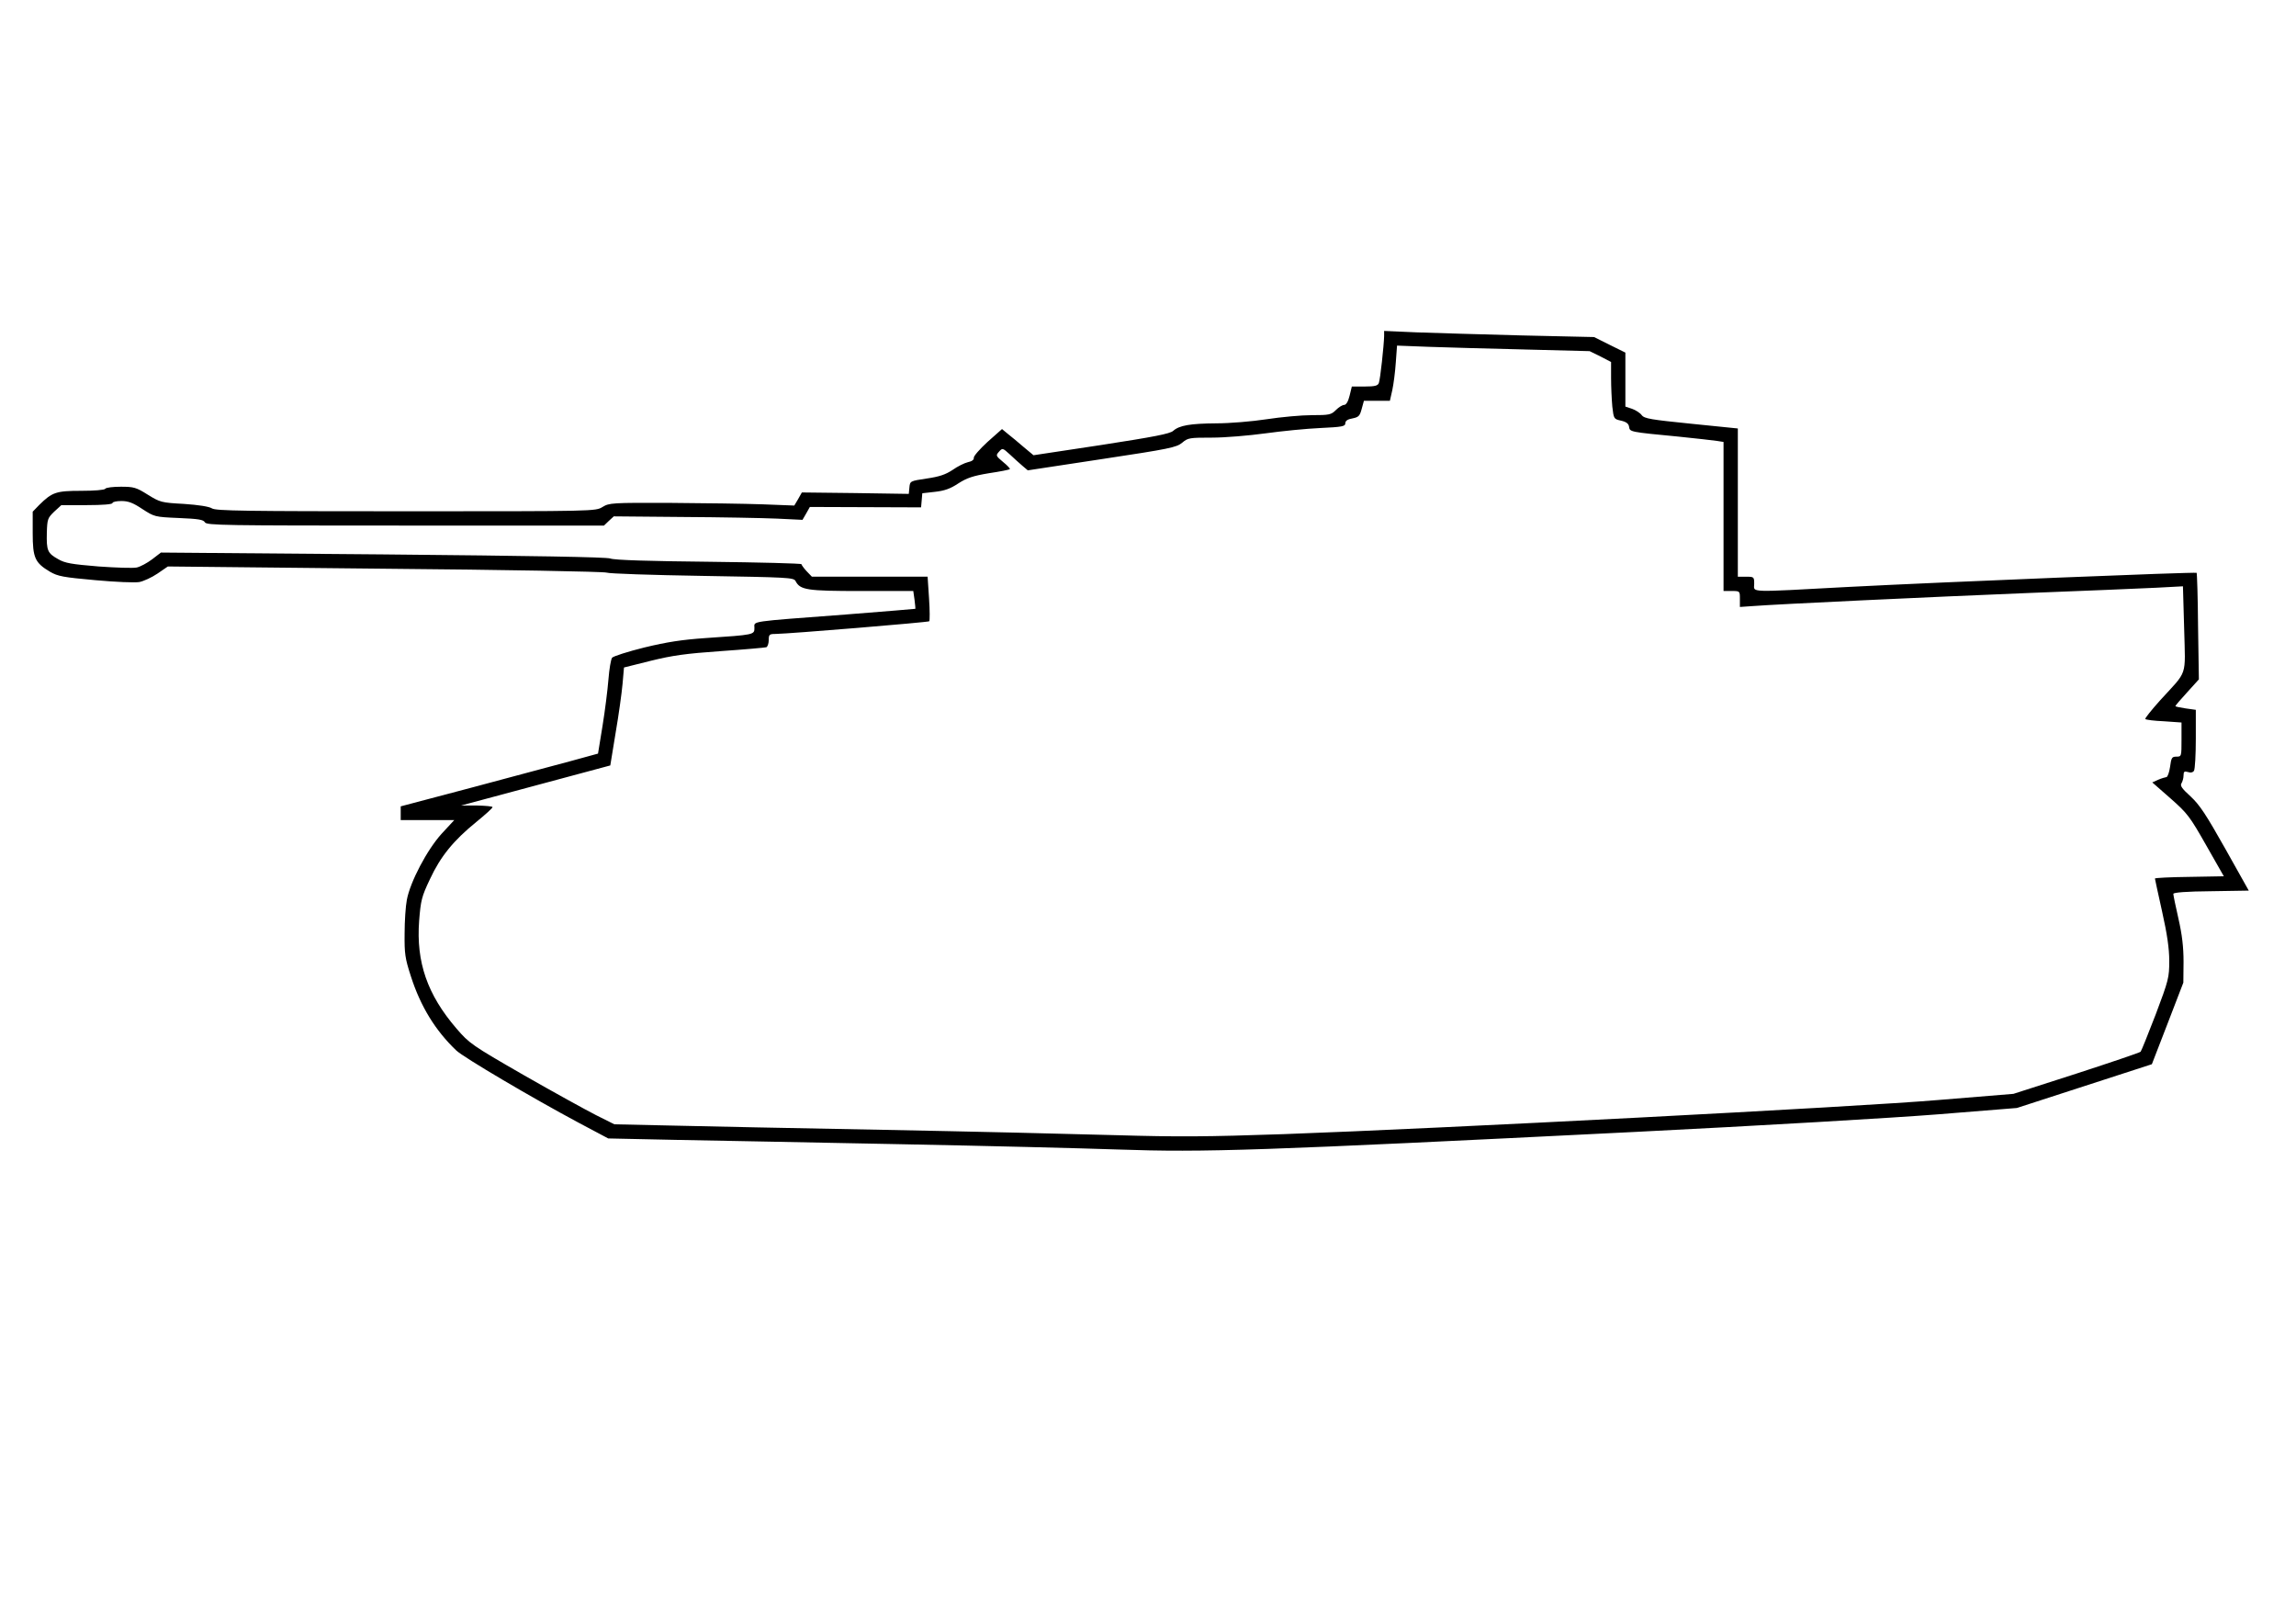
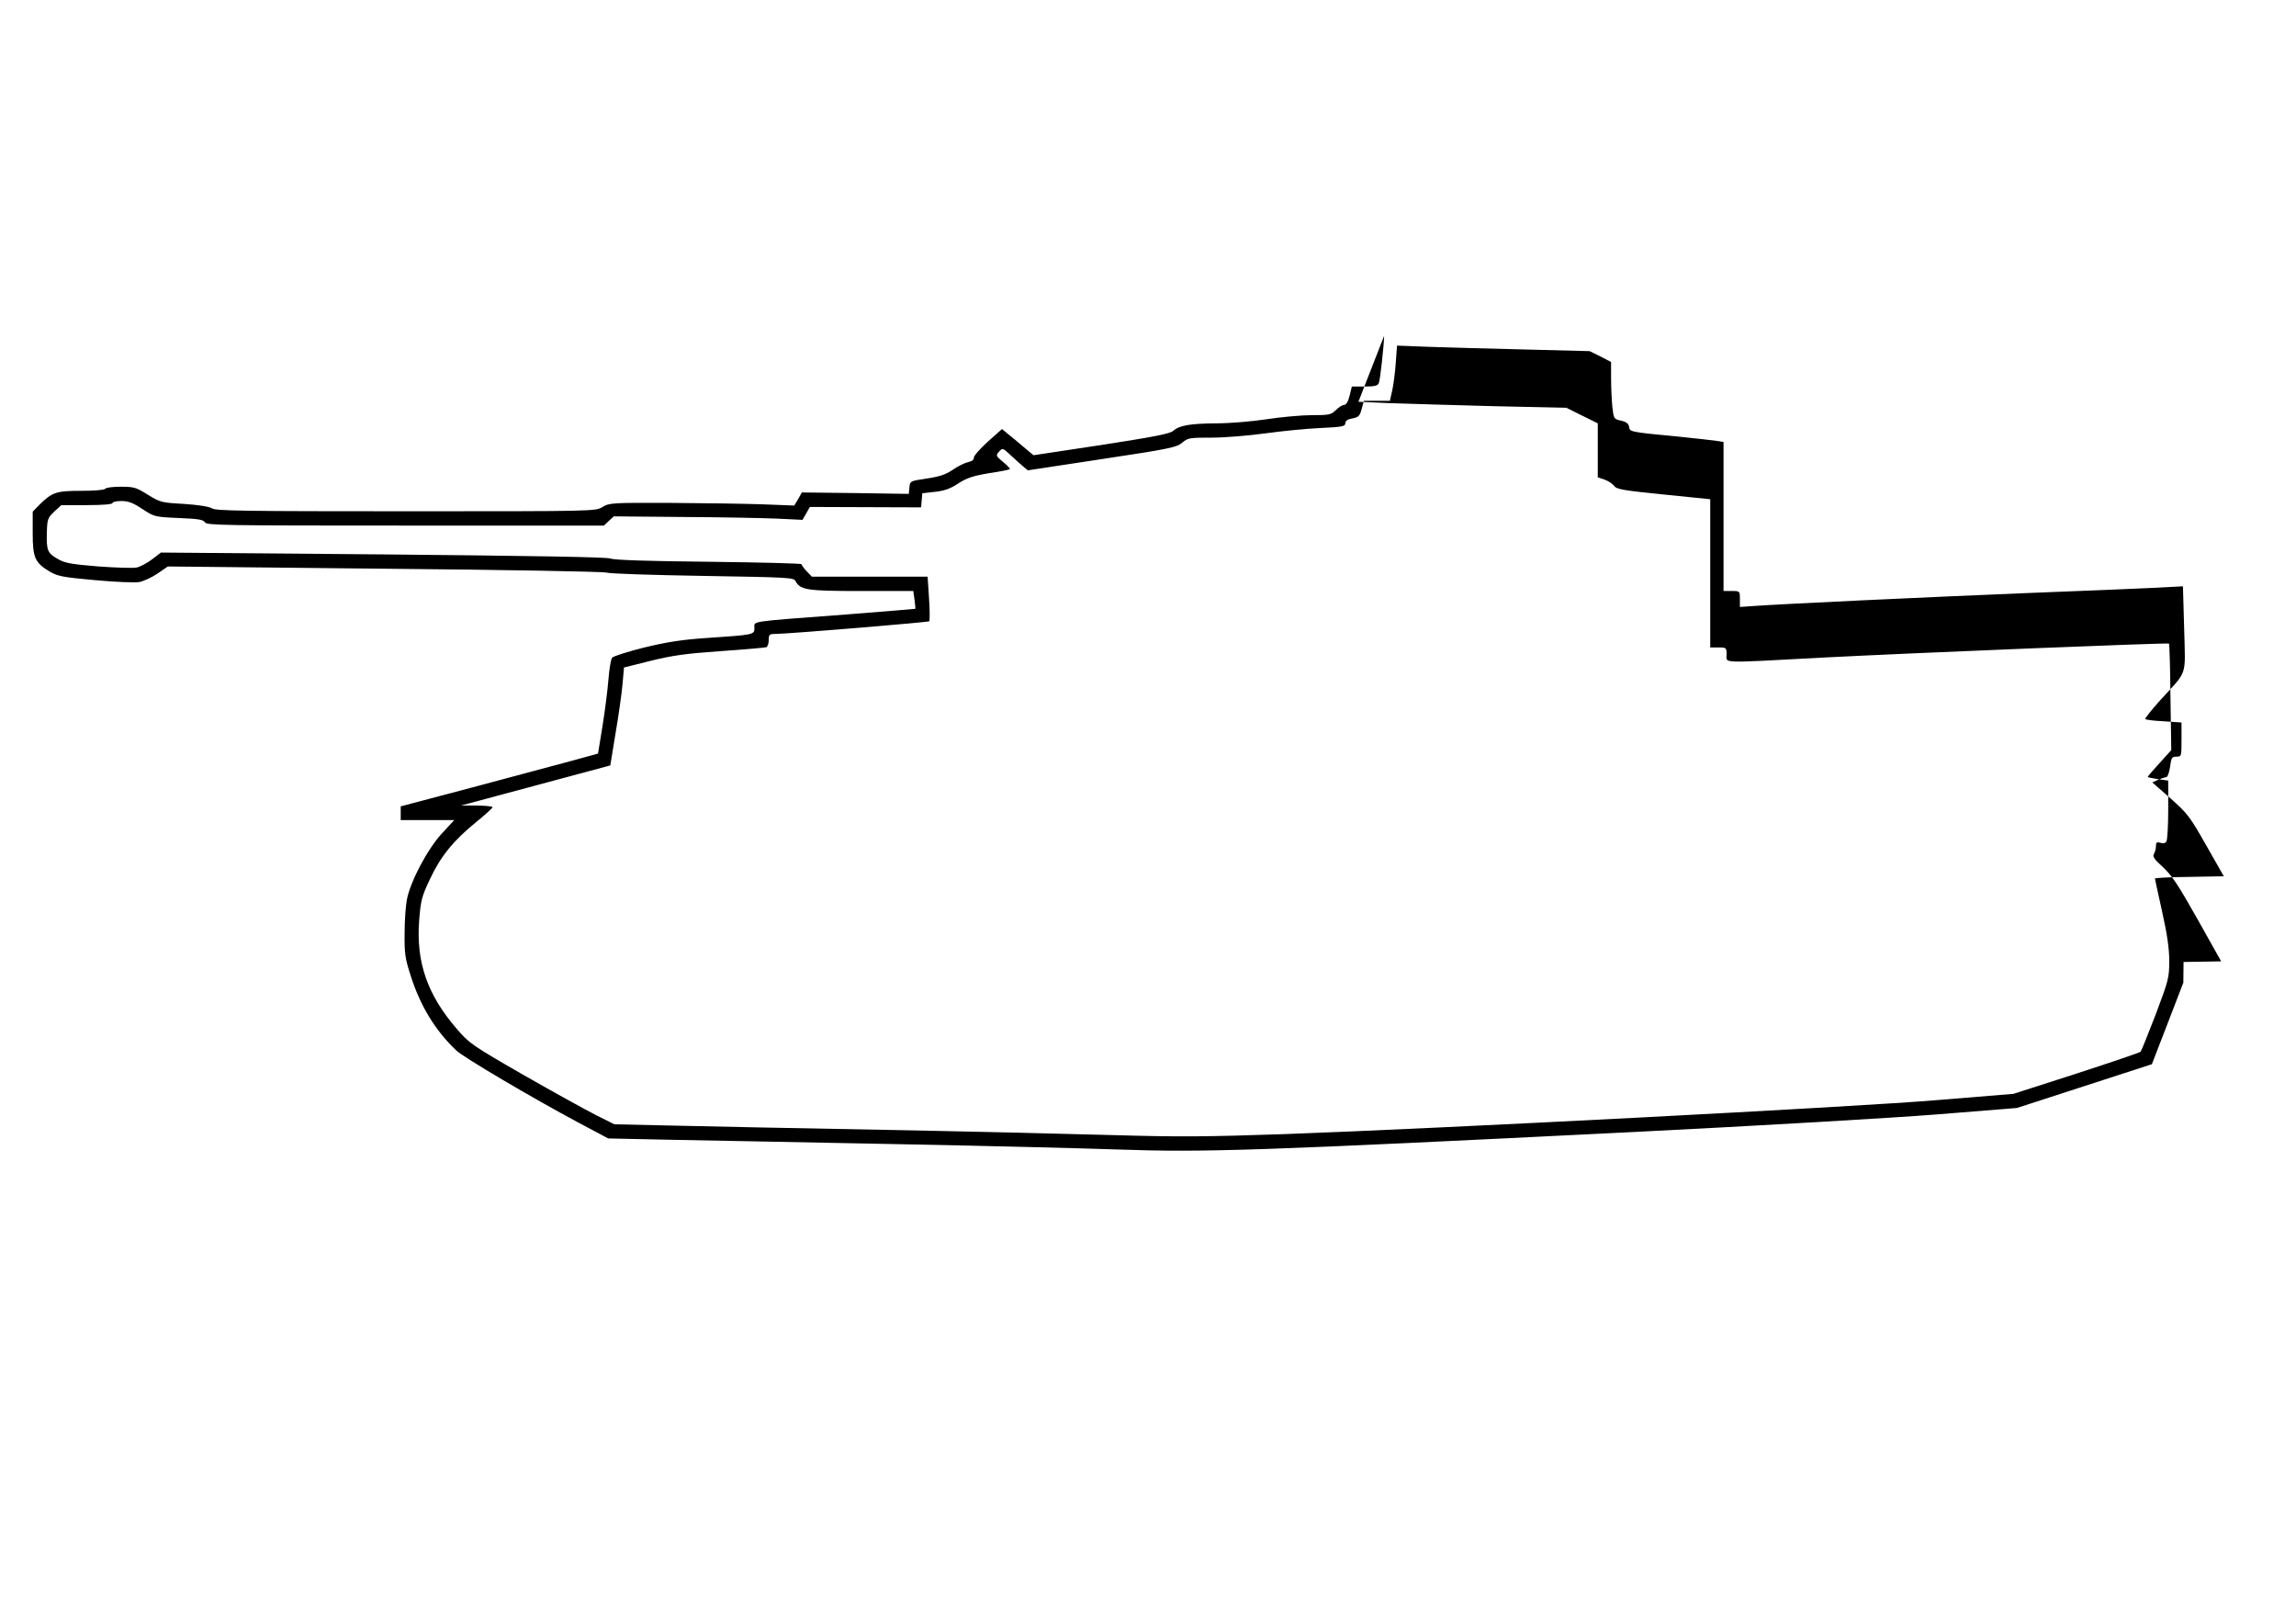
<svg xmlns="http://www.w3.org/2000/svg" version="1.0" width="297mm" height="210mm" viewBox="0 0 1123 794" preserveAspectRatio="xMidYMid meet">
  <g transform="translate(0,794) scale(0.1,-0.1)" fill="#000000" stroke="none">
-     <path d="M6770 6298 c-1 -46 -19 -214 -26 -231 -5 -13 -19 -17 -69 -17 l-63 0 -11 -45 c-7 -29 -17 -45 -27 -45 -8 0 -26 -11 -40 -25 -23 -23 -32 -25 -117 -25 -51 0 -150 -9 -222 -20 -71 -11 -182 -20 -245 -20 -129 -1 -182 -10 -212 -37 -16 -14 -93 -29 -352 -69 l-331 -50 -48 40 c-27 23 -61 52 -77 64 l-29 24 -71 -63 c-38 -35 -69 -70 -67 -78 1 -9 -9 -17 -29 -21 -17 -4 -51 -21 -75 -38 -35 -23 -65 -33 -127 -42 -80 -12 -81 -12 -84 -44 l-3 -31 -261 4 -262 3 -18 -32 -19 -32 -155 6 c-85 3 -289 6 -452 7 -286 1 -298 0 -331 -20 -34 -21 -36 -21 -961 -21 -789 0 -930 2 -949 14 -14 9 -64 17 -137 22 -111 6 -117 8 -177 45 -57 36 -69 39 -132 39 -38 0 -73 -4 -76 -10 -4 -6 -54 -10 -118 -10 -123 0 -142 -7 -205 -69 l-32 -33 0 -105 c0 -121 11 -145 85 -189 38 -22 65 -27 222 -41 98 -9 195 -13 215 -9 20 4 60 22 88 41 l51 35 1062 -11 c584 -5 1072 -14 1084 -19 12 -5 222 -12 468 -16 418 -7 447 -8 456 -25 23 -44 54 -49 322 -49 l254 0 6 -42 c3 -24 5 -44 4 -45 -2 -1 -155 -13 -342 -28 -478 -36 -445 -31 -445 -65 0 -34 0 -34 -238 -50 -116 -8 -188 -19 -300 -46 -81 -20 -152 -43 -158 -50 -6 -8 -14 -55 -18 -106 -4 -51 -17 -154 -29 -228 l-22 -135 -135 -37 c-74 -20 -291 -78 -482 -129 l-348 -92 0 -34 0 -33 131 0 131 0 -62 -67 c-71 -78 -154 -236 -170 -323 -6 -30 -11 -104 -11 -165 -1 -98 2 -121 31 -210 47 -146 119 -264 222 -362 36 -34 368 -230 598 -353 l145 -77 330 -7 c182 -3 672 -13 1090 -21 418 -8 900 -20 1070 -26 433 -15 689 -6 2535 86 602 30 1268 69 1480 86 l385 31 330 107 330 107 77 199 77 200 1 101 c0 73 -7 133 -25 212 -14 61 -25 115 -25 121 0 7 66 12 185 13 l184 3 -115 205 c-94 167 -125 214 -169 255 -43 39 -53 53 -45 65 5 8 10 25 10 38 0 19 4 22 21 17 14 -5 25 -2 30 6 5 8 9 78 9 156 l0 142 -50 7 c-27 4 -50 9 -50 11 0 3 26 33 58 68 l57 63 -4 258 c-1 143 -5 261 -7 263 -4 5 -1242 -45 -1704 -69 -501 -27 -460 -28 -460 15 0 34 -1 35 -40 35 l-40 0 0 363 0 362 -227 23 c-197 20 -230 25 -243 42 -8 11 -30 25 -47 31 l-33 11 0 132 0 132 -77 38 -76 38 -356 8 c-196 5 -427 12 -513 15 l-158 7 0 -24z m690 -67 l315 -8 53 -26 52 -27 0 -79 c0 -43 3 -105 6 -139 7 -60 7 -61 43 -69 26 -6 37 -15 39 -30 4 -25 1 -25 242 -48 85 -9 170 -18 188 -21 l32 -5 0 -364 0 -365 40 0 c40 0 40 0 40 -39 l0 -39 58 4 c128 10 878 45 1347 64 275 11 559 22 631 26 l131 7 6 -209 c6 -239 19 -199 -117 -348 -43 -48 -76 -89 -73 -92 3 -4 44 -9 91 -11 l86 -6 0 -83 c0 -83 0 -84 -25 -84 -22 0 -25 -5 -31 -50 -4 -27 -12 -50 -18 -50 -6 -1 -24 -6 -40 -13 l-29 -13 89 -78 c83 -73 95 -89 175 -230 l86 -151 -168 -3 c-93 -1 -169 -5 -169 -8 0 -3 16 -75 35 -161 25 -112 35 -181 35 -242 0 -81 -3 -94 -66 -261 -37 -96 -70 -178 -74 -183 -3 -4 -145 -52 -314 -107 l-308 -99 -366 -30 c-397 -34 -2448 -140 -3202 -167 -381 -13 -515 -14 -825 -5 -203 6 -714 18 -1135 26 -421 8 -889 17 -1040 21 l-275 6 -90 45 c-49 25 -209 113 -354 196 -254 146 -266 155 -328 227 -143 166 -198 325 -183 527 8 100 12 118 53 204 51 110 115 189 226 279 44 36 80 68 80 73 1 4 -34 7 -76 8 l-78 0 365 98 365 98 26 159 c15 87 30 195 34 240 l7 80 132 33 c106 26 170 35 341 47 116 8 216 17 223 19 6 2 12 18 12 35 0 27 3 30 33 30 69 1 747 57 752 62 3 3 3 53 -1 112 l-7 106 -283 0 -283 0 -26 27 c-14 15 -25 31 -25 34 0 4 -204 9 -452 12 -292 3 -464 8 -483 16 -21 7 -372 13 -1114 20 l-1084 9 -43 -33 c-24 -18 -57 -36 -75 -40 -17 -4 -101 -1 -187 5 -132 11 -164 16 -198 36 -52 29 -57 42 -55 129 2 66 4 72 36 103 l35 32 125 0 c77 0 125 4 125 10 0 6 20 10 44 10 34 0 57 -9 102 -39 59 -38 60 -39 178 -44 96 -4 121 -8 128 -21 8 -15 94 -16 980 -16 l972 0 24 23 24 22 336 -3 c185 -1 393 -5 462 -8 l125 -6 18 31 18 32 272 -1 272 -1 3 34 3 35 62 7 c46 5 75 15 114 41 42 27 72 37 150 50 54 8 100 17 102 20 3 2 -12 18 -33 35 -36 30 -36 32 -20 50 17 19 18 19 53 -13 20 -19 48 -44 62 -56 l26 -22 362 55 c331 50 365 57 393 80 28 24 36 25 146 25 64 0 182 10 262 21 80 11 200 23 268 26 107 5 122 8 122 23 0 12 11 20 35 24 30 6 36 12 45 46 l11 40 64 0 63 0 12 53 c6 28 14 89 17 135 l6 82 156 -6 c86 -3 298 -9 471 -13z" />
+     <path d="M6770 6298 c-1 -46 -19 -214 -26 -231 -5 -13 -19 -17 -69 -17 l-63 0 -11 -45 c-7 -29 -17 -45 -27 -45 -8 0 -26 -11 -40 -25 -23 -23 -32 -25 -117 -25 -51 0 -150 -9 -222 -20 -71 -11 -182 -20 -245 -20 -129 -1 -182 -10 -212 -37 -16 -14 -93 -29 -352 -69 l-331 -50 -48 40 c-27 23 -61 52 -77 64 l-29 24 -71 -63 c-38 -35 -69 -70 -67 -78 1 -9 -9 -17 -29 -21 -17 -4 -51 -21 -75 -38 -35 -23 -65 -33 -127 -42 -80 -12 -81 -12 -84 -44 l-3 -31 -261 4 -262 3 -18 -32 -19 -32 -155 6 c-85 3 -289 6 -452 7 -286 1 -298 0 -331 -20 -34 -21 -36 -21 -961 -21 -789 0 -930 2 -949 14 -14 9 -64 17 -137 22 -111 6 -117 8 -177 45 -57 36 -69 39 -132 39 -38 0 -73 -4 -76 -10 -4 -6 -54 -10 -118 -10 -123 0 -142 -7 -205 -69 l-32 -33 0 -105 c0 -121 11 -145 85 -189 38 -22 65 -27 222 -41 98 -9 195 -13 215 -9 20 4 60 22 88 41 l51 35 1062 -11 c584 -5 1072 -14 1084 -19 12 -5 222 -12 468 -16 418 -7 447 -8 456 -25 23 -44 54 -49 322 -49 l254 0 6 -42 c3 -24 5 -44 4 -45 -2 -1 -155 -13 -342 -28 -478 -36 -445 -31 -445 -65 0 -34 0 -34 -238 -50 -116 -8 -188 -19 -300 -46 -81 -20 -152 -43 -158 -50 -6 -8 -14 -55 -18 -106 -4 -51 -17 -154 -29 -228 l-22 -135 -135 -37 c-74 -20 -291 -78 -482 -129 l-348 -92 0 -34 0 -33 131 0 131 0 -62 -67 c-71 -78 -154 -236 -170 -323 -6 -30 -11 -104 -11 -165 -1 -98 2 -121 31 -210 47 -146 119 -264 222 -362 36 -34 368 -230 598 -353 l145 -77 330 -7 c182 -3 672 -13 1090 -21 418 -8 900 -20 1070 -26 433 -15 689 -6 2535 86 602 30 1268 69 1480 86 l385 31 330 107 330 107 77 199 77 200 1 101 l184 3 -115 205 c-94 167 -125 214 -169 255 -43 39 -53 53 -45 65 5 8 10 25 10 38 0 19 4 22 21 17 14 -5 25 -2 30 6 5 8 9 78 9 156 l0 142 -50 7 c-27 4 -50 9 -50 11 0 3 26 33 58 68 l57 63 -4 258 c-1 143 -5 261 -7 263 -4 5 -1242 -45 -1704 -69 -501 -27 -460 -28 -460 15 0 34 -1 35 -40 35 l-40 0 0 363 0 362 -227 23 c-197 20 -230 25 -243 42 -8 11 -30 25 -47 31 l-33 11 0 132 0 132 -77 38 -76 38 -356 8 c-196 5 -427 12 -513 15 l-158 7 0 -24z m690 -67 l315 -8 53 -26 52 -27 0 -79 c0 -43 3 -105 6 -139 7 -60 7 -61 43 -69 26 -6 37 -15 39 -30 4 -25 1 -25 242 -48 85 -9 170 -18 188 -21 l32 -5 0 -364 0 -365 40 0 c40 0 40 0 40 -39 l0 -39 58 4 c128 10 878 45 1347 64 275 11 559 22 631 26 l131 7 6 -209 c6 -239 19 -199 -117 -348 -43 -48 -76 -89 -73 -92 3 -4 44 -9 91 -11 l86 -6 0 -83 c0 -83 0 -84 -25 -84 -22 0 -25 -5 -31 -50 -4 -27 -12 -50 -18 -50 -6 -1 -24 -6 -40 -13 l-29 -13 89 -78 c83 -73 95 -89 175 -230 l86 -151 -168 -3 c-93 -1 -169 -5 -169 -8 0 -3 16 -75 35 -161 25 -112 35 -181 35 -242 0 -81 -3 -94 -66 -261 -37 -96 -70 -178 -74 -183 -3 -4 -145 -52 -314 -107 l-308 -99 -366 -30 c-397 -34 -2448 -140 -3202 -167 -381 -13 -515 -14 -825 -5 -203 6 -714 18 -1135 26 -421 8 -889 17 -1040 21 l-275 6 -90 45 c-49 25 -209 113 -354 196 -254 146 -266 155 -328 227 -143 166 -198 325 -183 527 8 100 12 118 53 204 51 110 115 189 226 279 44 36 80 68 80 73 1 4 -34 7 -76 8 l-78 0 365 98 365 98 26 159 c15 87 30 195 34 240 l7 80 132 33 c106 26 170 35 341 47 116 8 216 17 223 19 6 2 12 18 12 35 0 27 3 30 33 30 69 1 747 57 752 62 3 3 3 53 -1 112 l-7 106 -283 0 -283 0 -26 27 c-14 15 -25 31 -25 34 0 4 -204 9 -452 12 -292 3 -464 8 -483 16 -21 7 -372 13 -1114 20 l-1084 9 -43 -33 c-24 -18 -57 -36 -75 -40 -17 -4 -101 -1 -187 5 -132 11 -164 16 -198 36 -52 29 -57 42 -55 129 2 66 4 72 36 103 l35 32 125 0 c77 0 125 4 125 10 0 6 20 10 44 10 34 0 57 -9 102 -39 59 -38 60 -39 178 -44 96 -4 121 -8 128 -21 8 -15 94 -16 980 -16 l972 0 24 23 24 22 336 -3 c185 -1 393 -5 462 -8 l125 -6 18 31 18 32 272 -1 272 -1 3 34 3 35 62 7 c46 5 75 15 114 41 42 27 72 37 150 50 54 8 100 17 102 20 3 2 -12 18 -33 35 -36 30 -36 32 -20 50 17 19 18 19 53 -13 20 -19 48 -44 62 -56 l26 -22 362 55 c331 50 365 57 393 80 28 24 36 25 146 25 64 0 182 10 262 21 80 11 200 23 268 26 107 5 122 8 122 23 0 12 11 20 35 24 30 6 36 12 45 46 l11 40 64 0 63 0 12 53 c6 28 14 89 17 135 l6 82 156 -6 c86 -3 298 -9 471 -13z" />
  </g>
</svg>